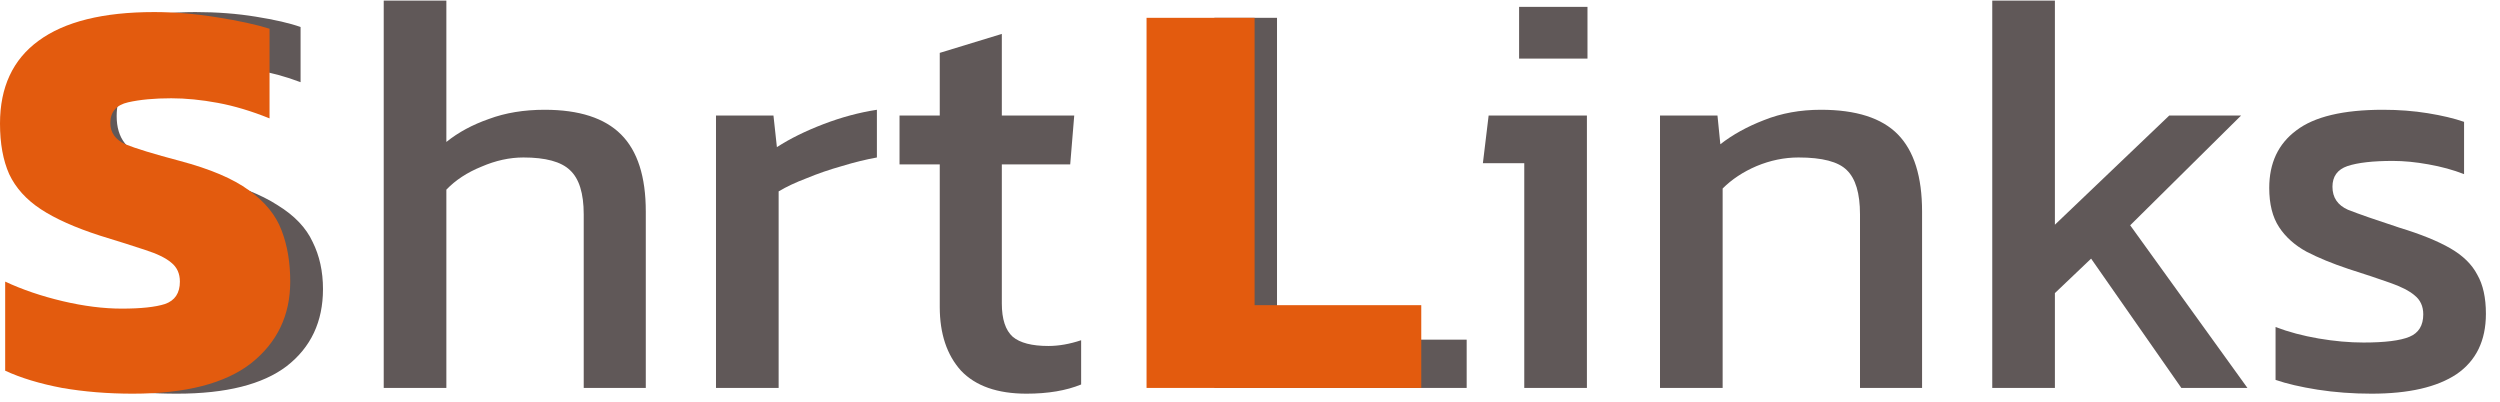
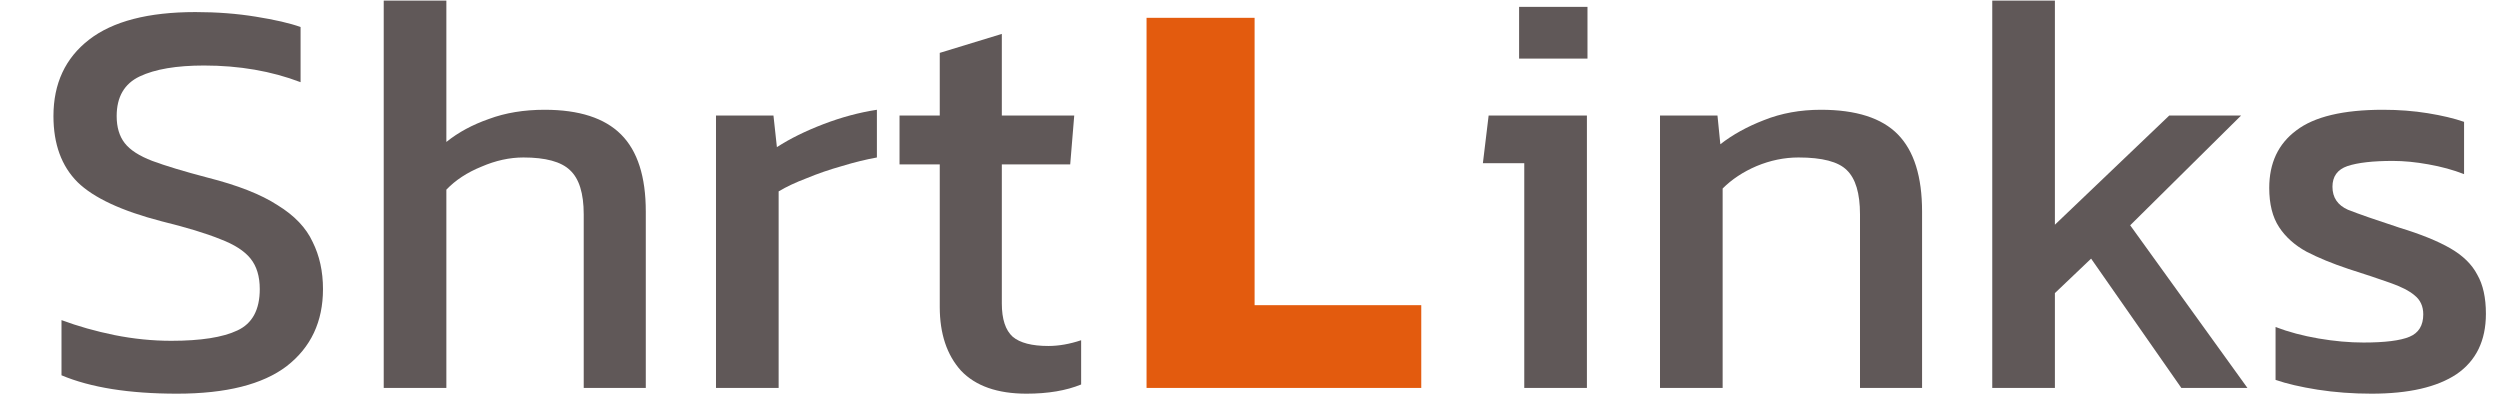
<svg xmlns="http://www.w3.org/2000/svg" width="174" height="28" viewBox="0 0 174 28" fill="none">
  <path d="M71.447 27.4C69.421 27.4 67.901 26.866 66.887 25.8C65.901 24.706 65.407 23.227 65.407 21.36V11.44H62.607V8.04H65.407V3.68L69.727 2.36V8.04H74.767L74.487 11.44H69.727V21.12C69.727 22.213 69.981 22.986 70.487 23.44C70.994 23.866 71.821 24.08 72.967 24.08C73.687 24.08 74.447 23.947 75.247 23.68V26.76C74.207 27.186 72.941 27.4 71.447 27.4Z" fill="#605858" />
  <path d="M49.833 27V8.04H53.833L54.072 10.24C54.979 9.653 56.059 9.12 57.312 8.64C58.566 8.16 59.806 7.827 61.032 7.64V10.96C60.286 11.094 59.472 11.293 58.593 11.56C57.739 11.8 56.926 12.08 56.153 12.4C55.379 12.694 54.726 13 54.193 13.32V27H49.833Z" fill="#605858" />
  <path d="M26.707 27V0.04H31.067V9.88C31.894 9.213 32.881 8.68 34.028 8.28C35.174 7.853 36.468 7.64 37.907 7.64C40.307 7.64 42.081 8.213 43.227 9.36C44.374 10.507 44.947 12.293 44.947 14.72V27H40.627V14.92C40.627 13.453 40.307 12.427 39.667 11.84C39.054 11.253 37.974 10.96 36.428 10.96C35.468 10.96 34.494 11.173 33.508 11.6C32.521 12 31.707 12.533 31.067 13.2V27H26.707Z" fill="#605858" />
  <path d="M12.32 27.4C8.987 27.4 6.307 26.973 4.28 26.12V22.28C5.427 22.706 6.653 23.053 7.96 23.32C9.293 23.587 10.613 23.72 11.92 23.72C13.973 23.72 15.507 23.48 16.52 23C17.56 22.52 18.08 21.56 18.08 20.12C18.08 19.24 17.867 18.533 17.44 18C17.013 17.466 16.307 17.013 15.32 16.64C14.333 16.24 12.973 15.826 11.24 15.4C8.467 14.68 6.52 13.773 5.4 12.68C4.28 11.56 3.72 10.027 3.72 8.08C3.72 5.813 4.547 4.04 6.2 2.76C7.853 1.48 10.32 0.84 13.6 0.84C15.093 0.84 16.493 0.947 17.8 1.16C19.133 1.373 20.173 1.613 20.92 1.88V5.72C18.893 4.947 16.653 4.56 14.2 4.56C12.28 4.56 10.787 4.813 9.72 5.32C8.653 5.827 8.12 6.747 8.12 8.08C8.12 8.853 8.307 9.48 8.68 9.96C9.053 10.44 9.693 10.853 10.6 11.2C11.533 11.546 12.813 11.933 14.44 12.36C16.547 12.893 18.173 13.533 19.32 14.28C20.493 15 21.307 15.853 21.76 16.84C22.24 17.8 22.48 18.893 22.48 20.12C22.48 22.387 21.64 24.173 19.96 25.48C18.28 26.76 15.733 27.4 12.32 27.4Z" fill="#605858" />
  <path d="M165.059 27.4C163.752 27.4 162.499 27.307 161.299 27.12C160.125 26.933 159.152 26.707 158.379 26.44V22.76C159.285 23.107 160.285 23.373 161.379 23.56C162.472 23.747 163.512 23.84 164.499 23.84C165.992 23.84 167.059 23.707 167.699 23.44C168.339 23.174 168.659 22.654 168.659 21.88C168.659 21.32 168.459 20.88 168.059 20.56C167.685 20.24 167.112 19.947 166.339 19.68C165.592 19.413 164.632 19.093 163.459 18.72C162.339 18.347 161.365 17.947 160.539 17.52C159.712 17.067 159.072 16.494 158.619 15.8C158.165 15.107 157.939 14.2 157.939 13.08C157.939 11.347 158.565 10.014 159.819 9.08C161.072 8.12 163.085 7.64 165.859 7.64C166.952 7.64 167.992 7.72 168.979 7.88C169.965 8.04 170.805 8.24 171.499 8.48V12.12C170.752 11.827 169.925 11.6 169.019 11.44C168.139 11.28 167.312 11.2 166.539 11.2C165.152 11.2 164.099 11.32 163.379 11.56C162.685 11.8 162.339 12.28 162.339 13C162.339 13.747 162.699 14.28 163.419 14.6C164.165 14.893 165.352 15.307 166.979 15.84C168.472 16.294 169.659 16.773 170.539 17.28C171.419 17.787 172.045 18.4 172.419 19.12C172.819 19.814 173.019 20.72 173.019 21.84C173.019 23.707 172.339 25.107 170.979 26.04C169.619 26.947 167.645 27.4 165.059 27.4Z" fill="#605858" />
  <path d="M138.661 27V0.04H143.021V15.64L150.981 8.04H155.981L148.261 15.68L156.421 27H151.821L145.541 18L143.021 20.4V27H138.661Z" fill="#605858" />
  <path d="M115.536 27V8.04H119.536L119.736 10.04C120.589 9.373 121.602 8.813 122.776 8.36C123.976 7.88 125.296 7.64 126.736 7.64C129.189 7.64 130.976 8.213 132.096 9.36C133.216 10.507 133.776 12.293 133.776 14.72V27H129.456V14.92C129.456 13.454 129.149 12.427 128.536 11.84C127.949 11.254 126.829 10.96 125.176 10.96C124.189 10.96 123.216 11.16 122.256 11.56C121.322 11.96 120.536 12.48 119.896 13.12V27H115.536Z" fill="#605858" />
  <path d="M105.729 4.08V0.48H110.489V4.08H105.729ZM106.089 27V11.36H103.209L103.609 8.04H110.449V27H106.089Z" fill="#605858" />
-   <path d="M84.52 27V1.24H88.88V23.64H102.08V27H84.52Z" fill="#605858" />
  <path d="M79.8 27V1.24H87.32V21.24H98.92V27H79.8Z" fill="#E35B0E" />
-   <path d="M9.24 27.4C7.507 27.4 5.867 27.267 4.32 27C2.773 26.706 1.453 26.306 0.36 25.8V19.6C1.56 20.16 2.893 20.613 4.36 20.96C5.827 21.306 7.2 21.48 8.48 21.48C9.813 21.48 10.813 21.373 11.48 21.16C12.173 20.92 12.52 20.4 12.52 19.6C12.52 19.04 12.32 18.6 11.92 18.28C11.547 17.96 10.947 17.666 10.12 17.4C9.32 17.133 8.267 16.8 6.96 16.4C5.227 15.84 3.853 15.226 2.84 14.56C1.827 13.893 1.093 13.08 0.64 12.12C0.213 11.16 0 9.987 0 8.6C0 6.067 0.893 4.147 2.68 2.84C4.493 1.507 7.173 0.84 10.72 0.84C12.133 0.84 13.587 0.96 15.08 1.2C16.6 1.44 17.827 1.707 18.76 2V8.24C17.507 7.733 16.307 7.373 15.16 7.16C14.013 6.947 12.933 6.84 11.92 6.84C10.747 6.84 9.747 6.933 8.92 7.12C8.093 7.307 7.68 7.787 7.68 8.56C7.68 9.227 8.027 9.72 8.72 10.04C9.44 10.333 10.707 10.72 12.52 11.2C14.627 11.76 16.227 12.44 17.32 13.24C18.44 14.04 19.2 14.973 19.6 16.04C20 17.08 20.2 18.267 20.2 19.6C20.2 21.947 19.293 23.84 17.48 25.28C15.667 26.693 12.92 27.4 9.24 27.4Z" fill="#E35B0E" />
</svg>